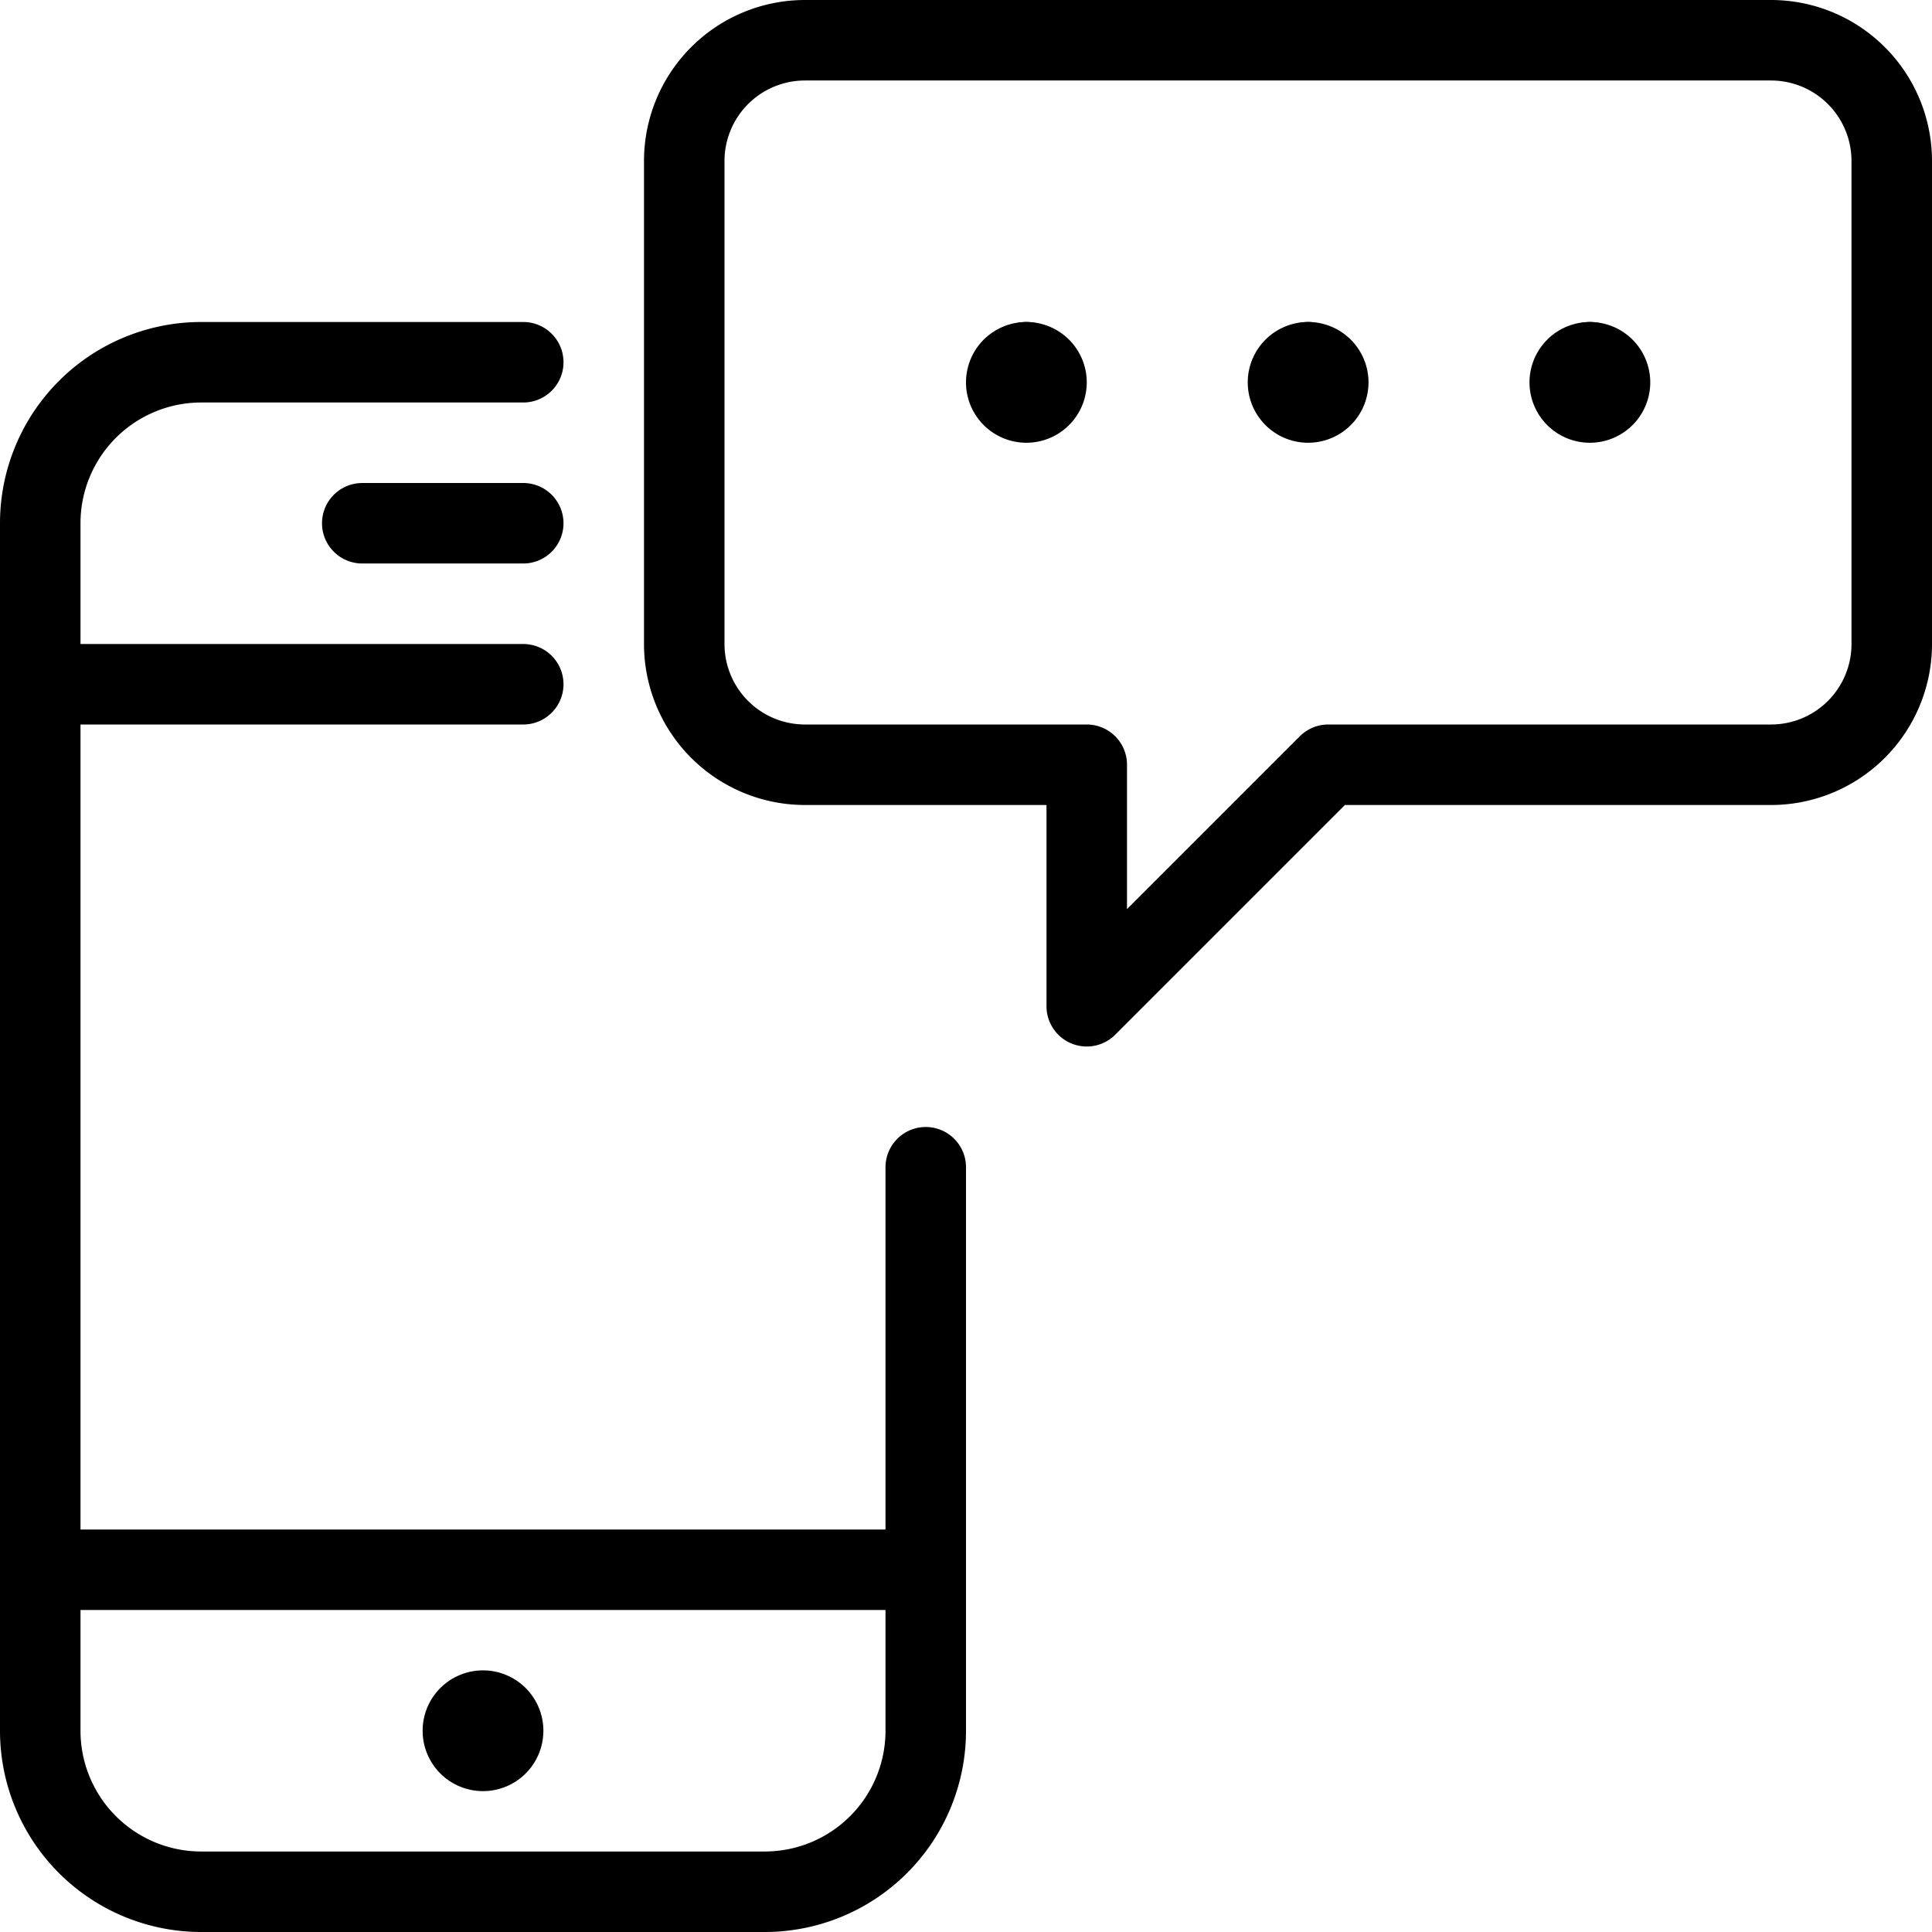
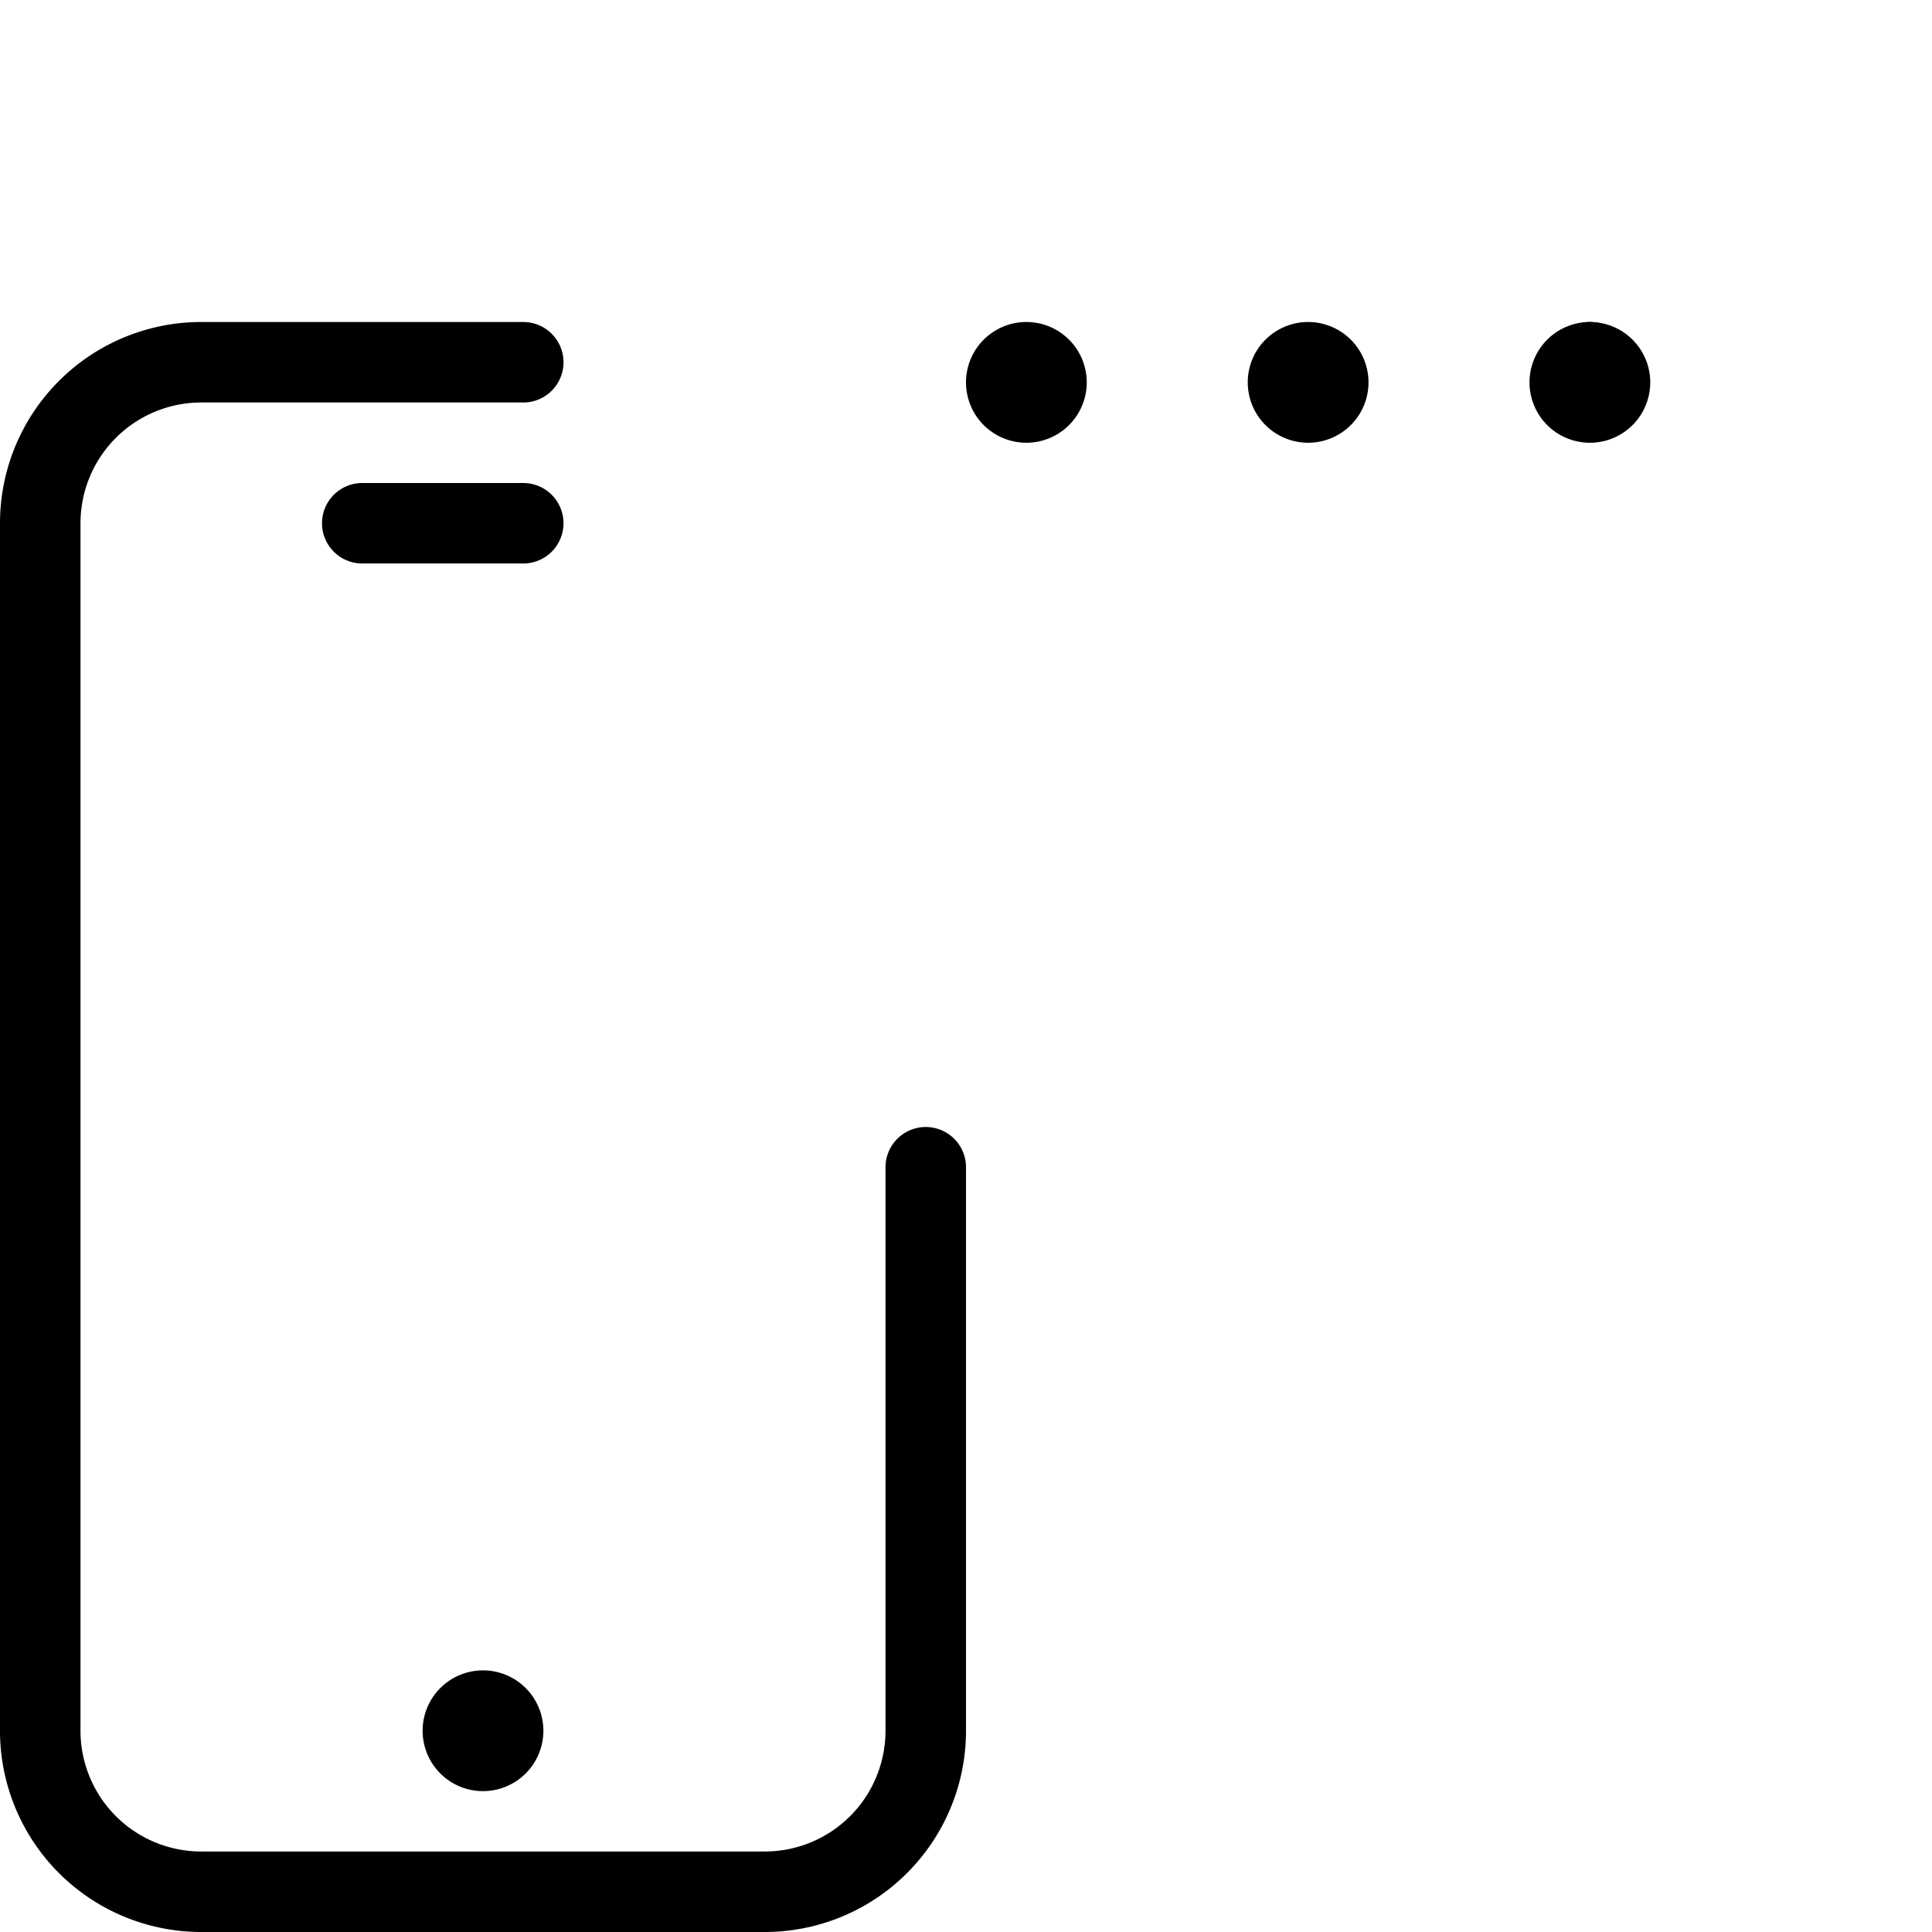
<svg xmlns="http://www.w3.org/2000/svg" viewBox="0 0 24 24">
  <g transform="matrix(1,0,0,1,0,0)">
    <path d="M11.5,14.5v7a2,2,0,0,1-2,2h-7a2,2,0,0,1-2-2V6.5a2,2,0,0,1,2-2h4" fill="none" stroke="#000000" stroke-linecap="round" stroke-linejoin="round" />
-     <path d="M6.5 8.5L0.5 8.5" fill="none" stroke="#000000" stroke-linecap="round" stroke-linejoin="round" />
-     <path d="M11.5 19.5L0.5 19.5" fill="none" stroke="#000000" stroke-linecap="round" stroke-linejoin="round" />
    <path d="M4.5 6.5L6.5 6.5" fill="none" stroke="#000000" stroke-linecap="round" stroke-linejoin="round" />
-     <path d="M23.5,8A1.5,1.5,0,0,1,22,9.5H16.5l-3,3v-3H10A1.5,1.5,0,0,1,8.5,8V2A1.5,1.5,0,0,1,10,.5H22A1.5,1.5,0,0,1,23.5,2Z" fill="none" stroke="#000000" stroke-linecap="round" stroke-linejoin="round" />
-     <path d="M16.25 4.5L16.25 4.5" fill="none" stroke="#000000" stroke-linecap="round" stroke-linejoin="round" />
    <path d="M16.25,4.5a.25.25,0,1,0,.25.25.25.25,0,0,0-.25-.25" fill="none" stroke="#000000" stroke-linecap="round" stroke-linejoin="round" />
    <path d="M19.75 4.5L19.75 4.5" fill="none" stroke="#000000" stroke-linecap="round" stroke-linejoin="round" />
    <path d="M19.75,4.5a.25.25,0,1,0,.25.25.25.25,0,0,0-.25-.25" fill="none" stroke="#000000" stroke-linecap="round" stroke-linejoin="round" />
-     <path d="M12.75 4.5L12.75 4.5" fill="none" stroke="#000000" stroke-linecap="round" stroke-linejoin="round" />
    <path d="M12.75,4.5a.25.25,0,1,0,.25.25.25.25,0,0,0-.25-.25" fill="none" stroke="#000000" stroke-linecap="round" stroke-linejoin="round" />
    <path d="M6,21.25H6a.25.25,0,0,1,.25.25h0a.25.25,0,0,1-.25.25H6a.25.25,0,0,1-.25-.25h0A.25.25,0,0,1,6,21.25" fill="none" stroke="#000000" stroke-linecap="round" stroke-linejoin="round" />
  </g>
</svg>